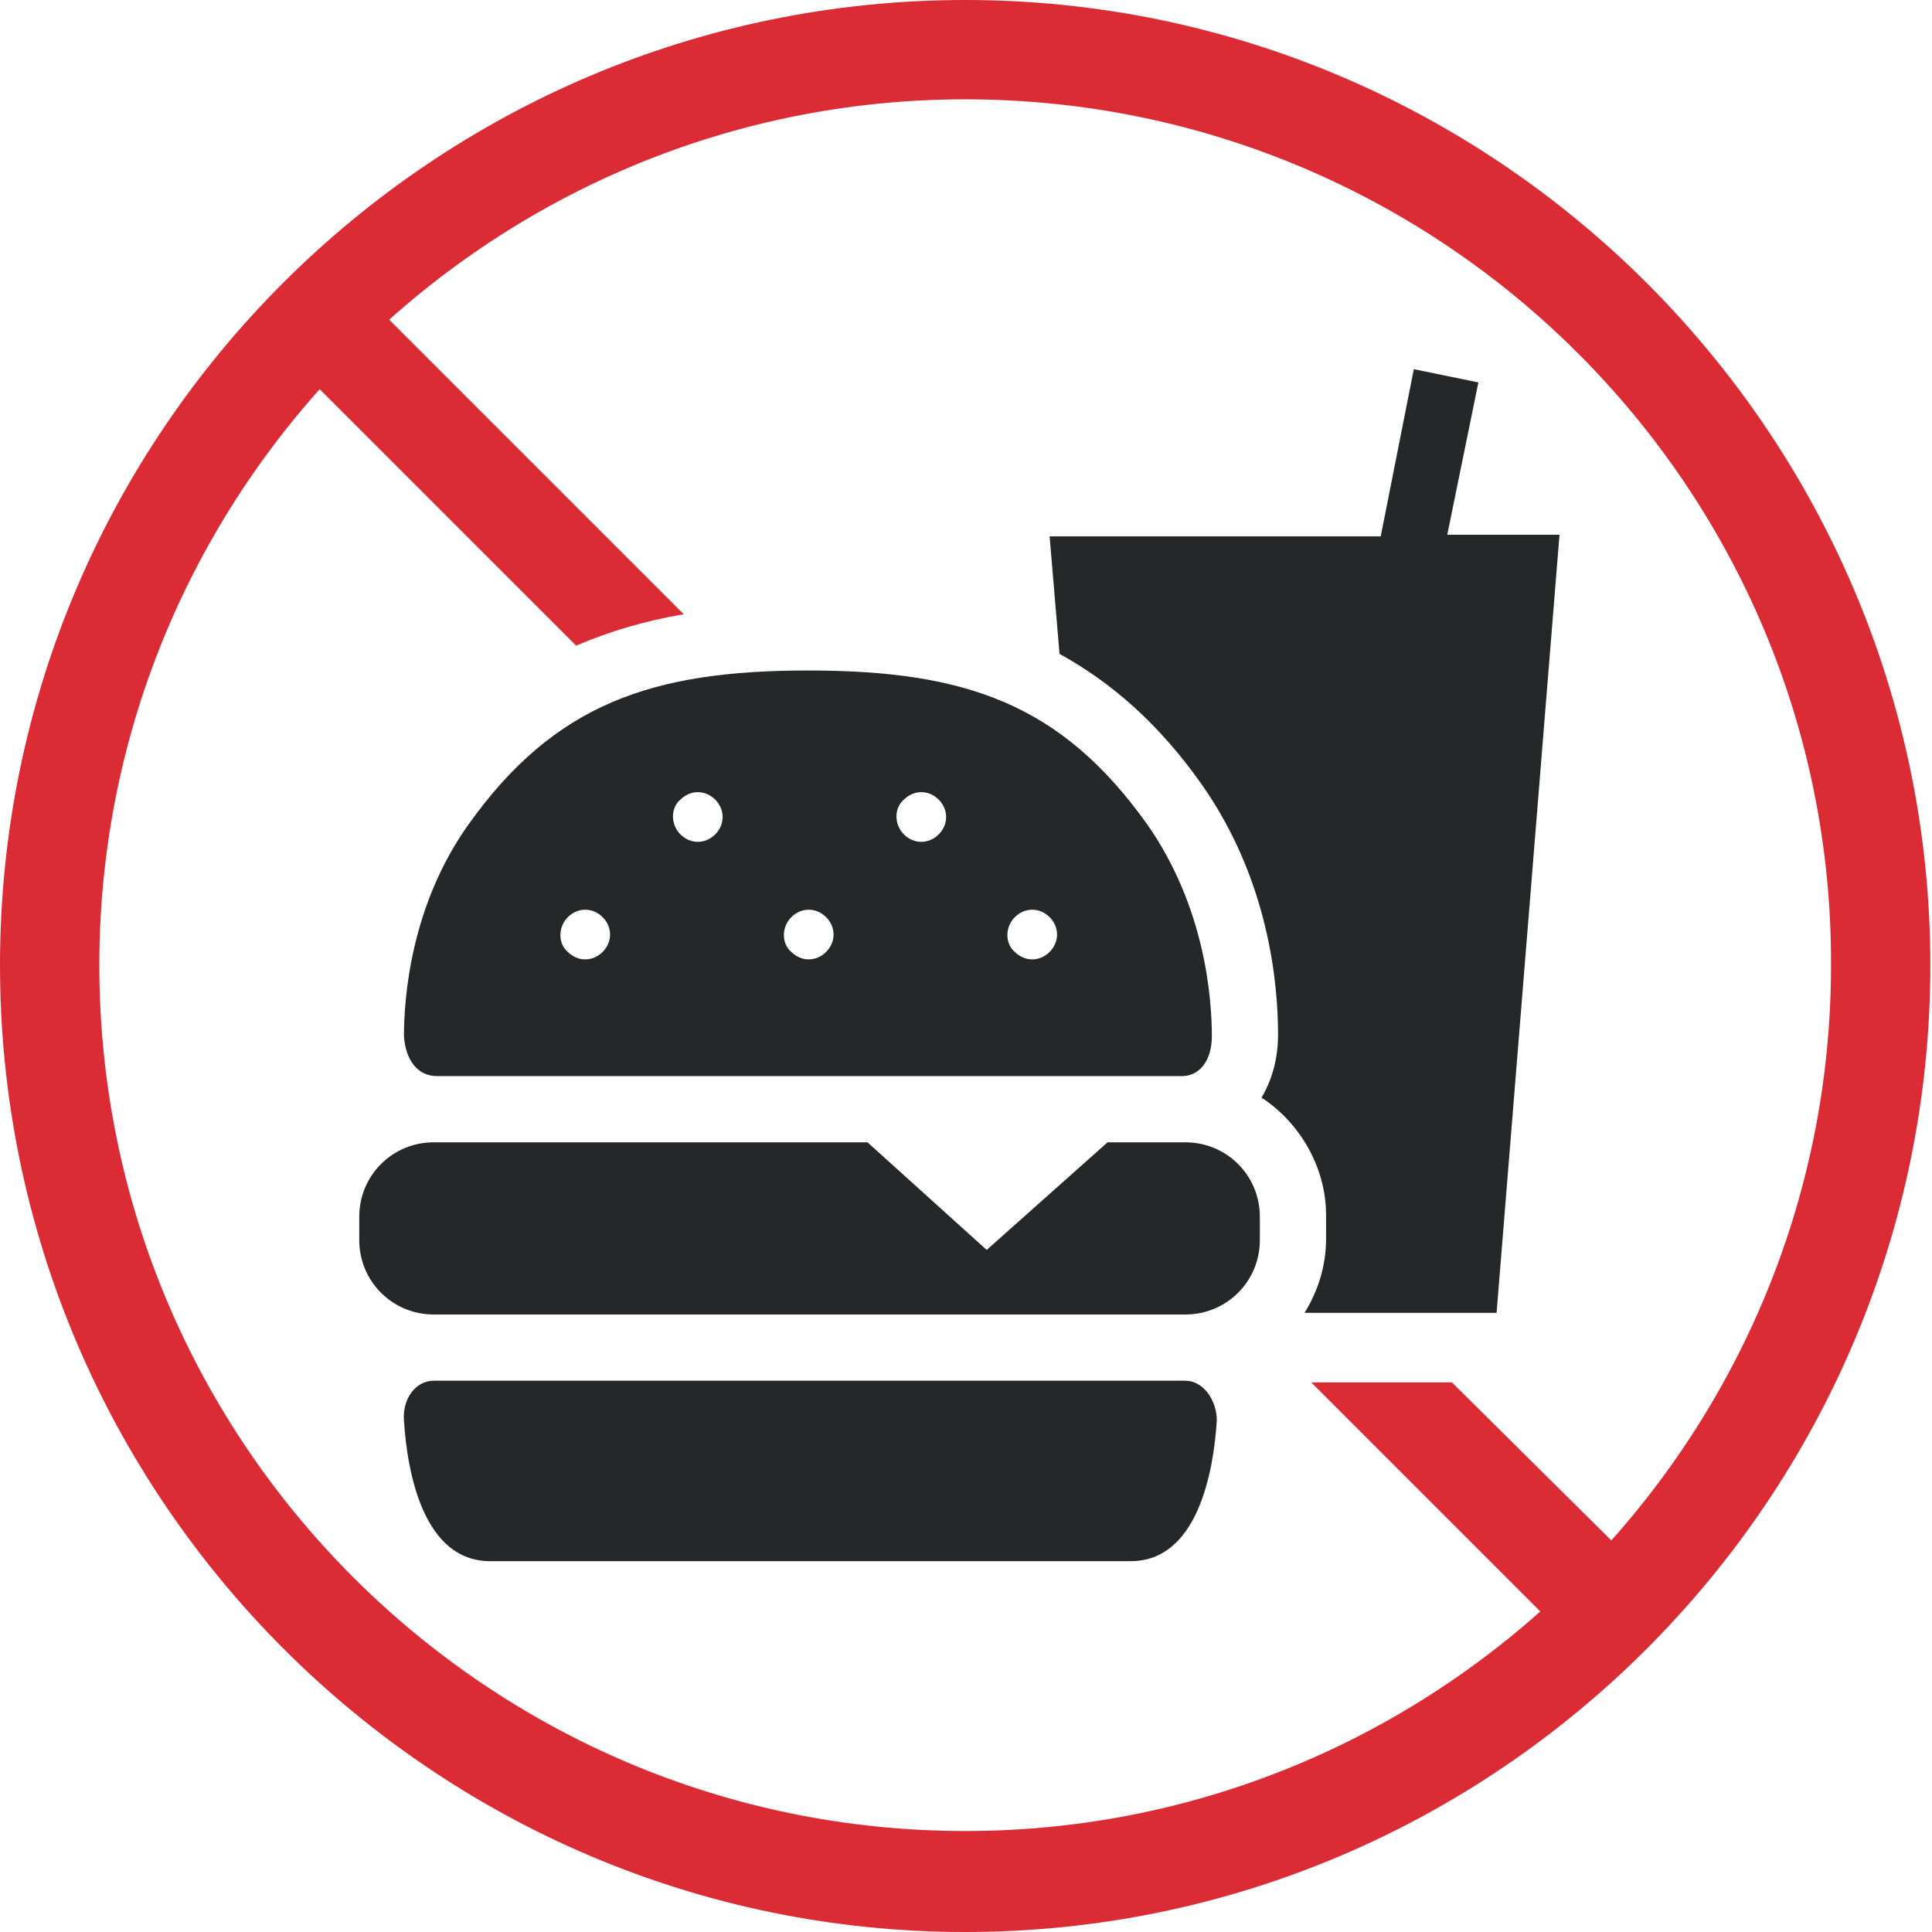
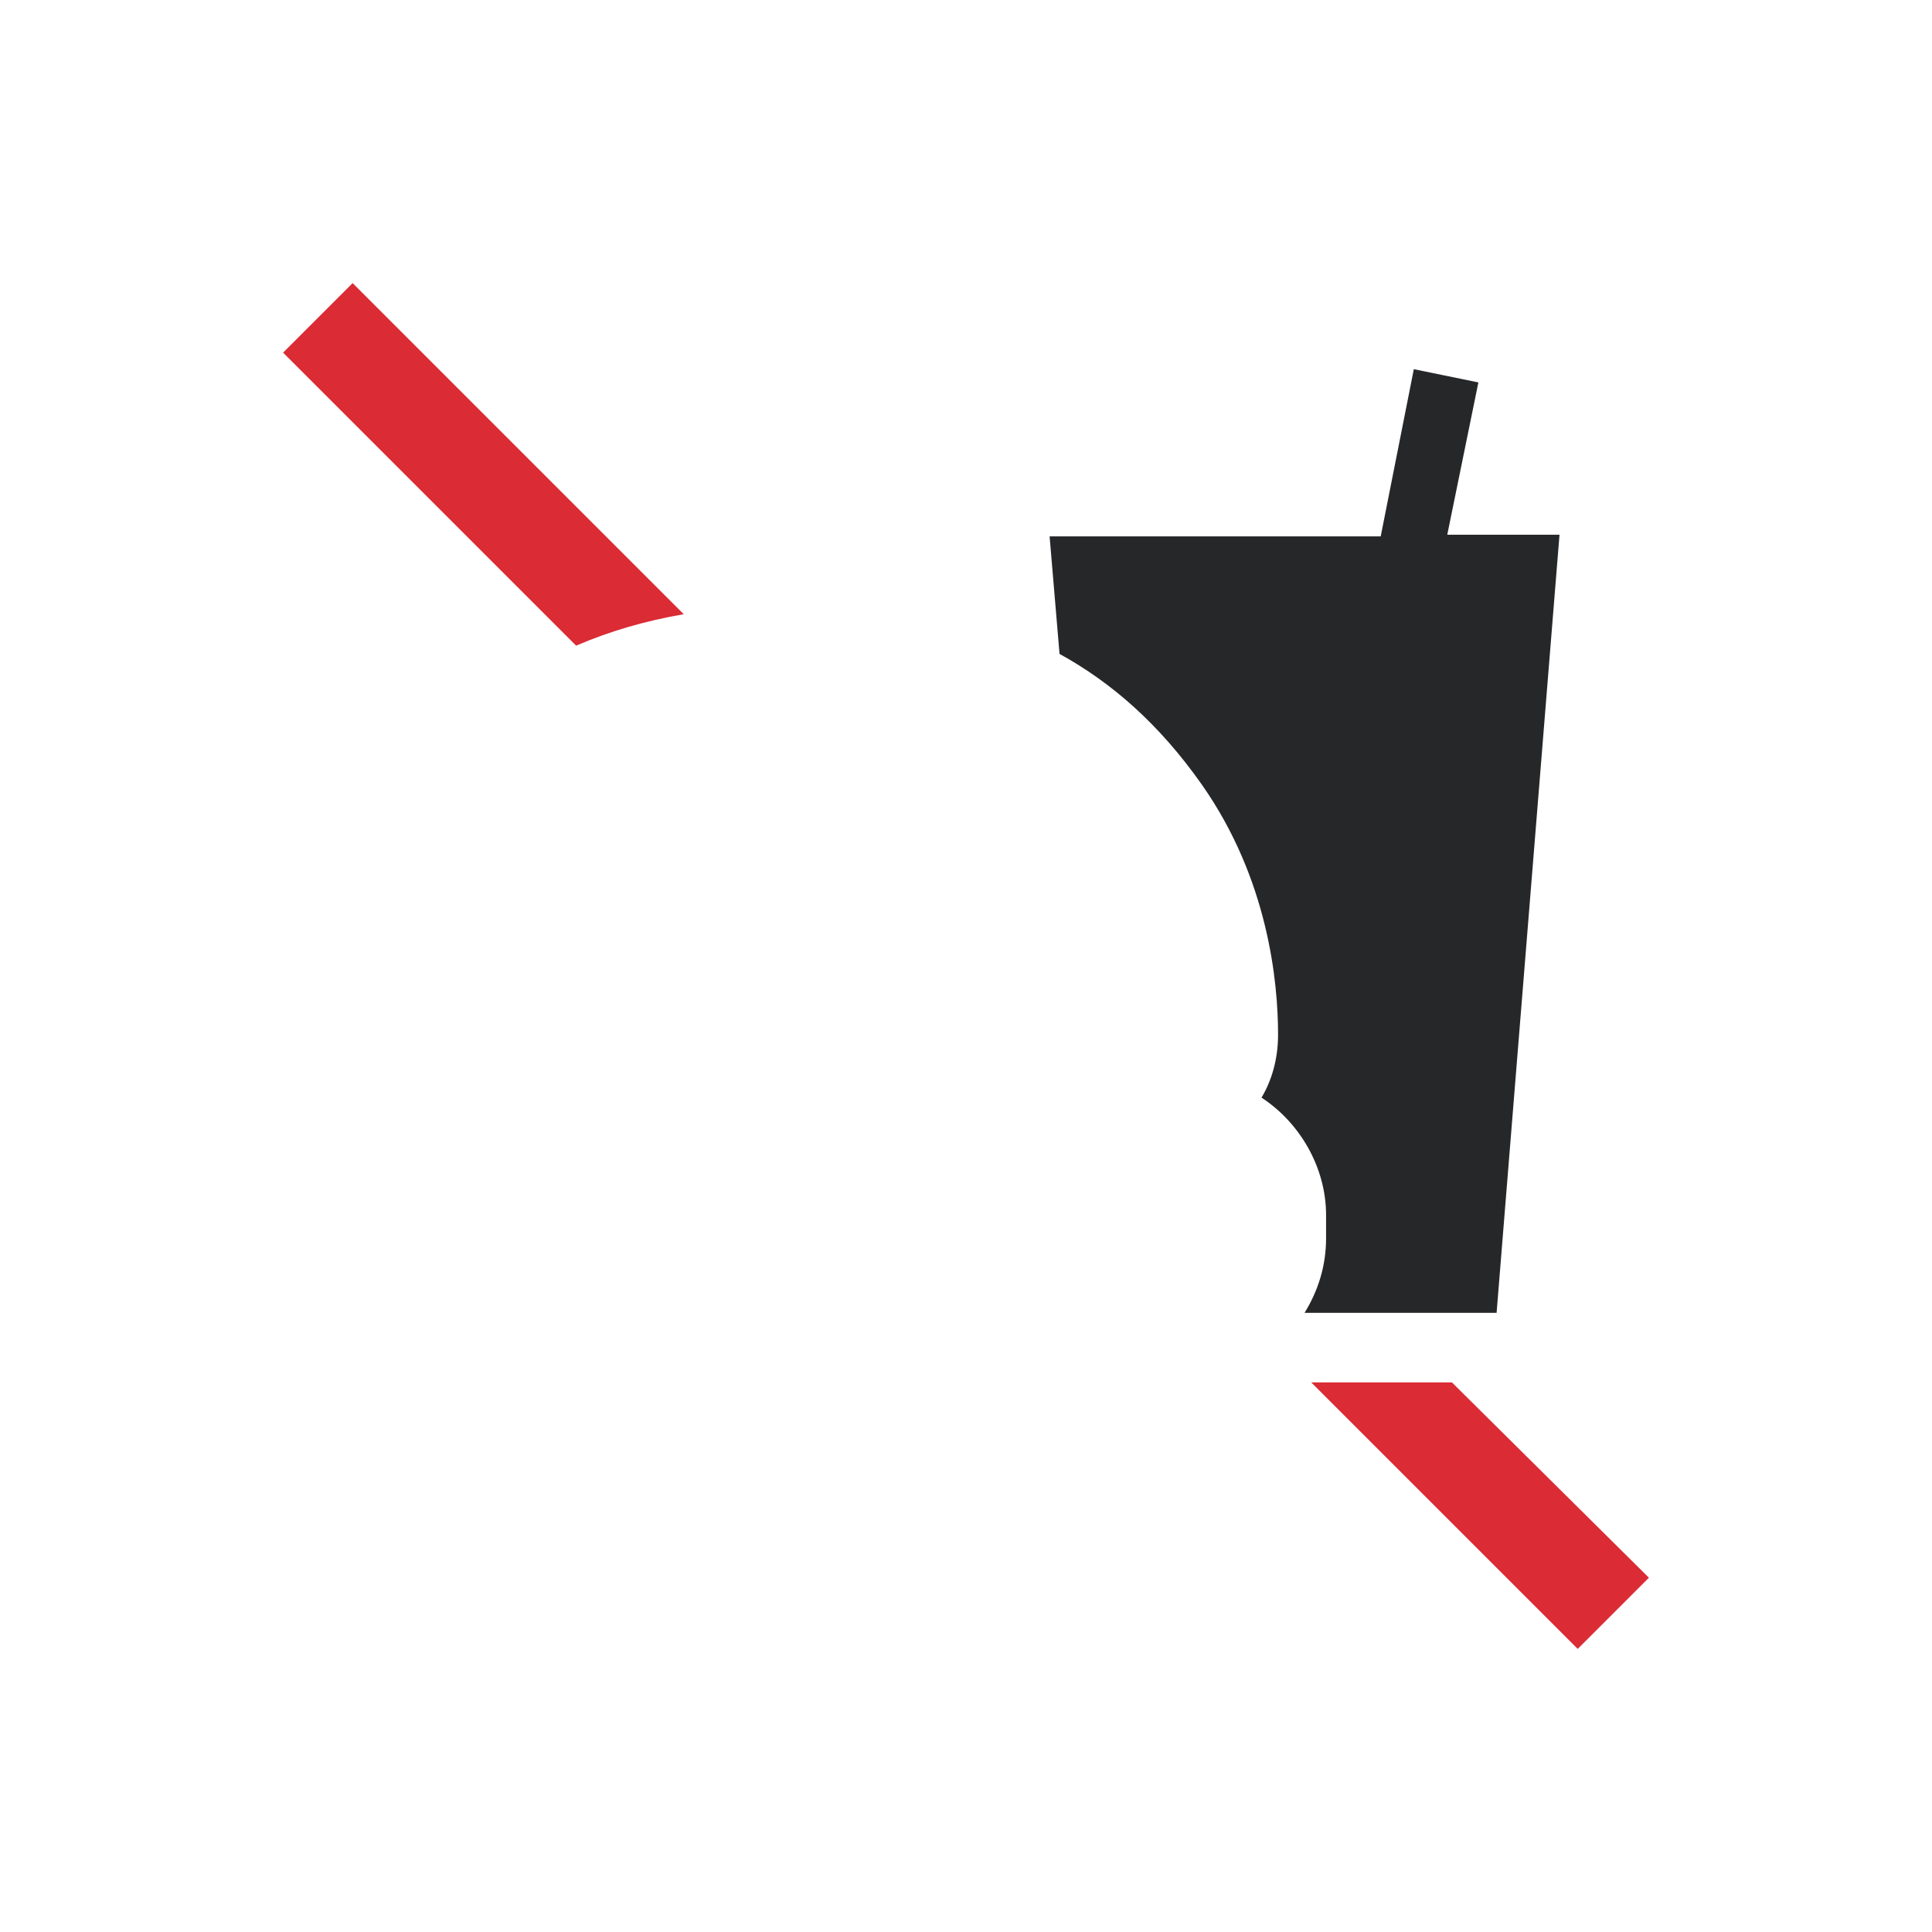
<svg xmlns="http://www.w3.org/2000/svg" id="Layer_2" viewBox="0 0 116.7 116.7">
  <style>.st0{fill:#262729}.st1{fill:#db2b35}</style>
-   <path class="st1" d="M58.3 116.7C26.2 116.7 0 90.5 0 58.3S26.2 0 58.3 0s58.3 26.2 58.3 58.3-26.1 58.4-58.3 58.4zM58.3 6C29.5 6 6 29.5 6 58.3c0 28.9 23.5 52.3 52.3 52.3s52.3-23.5 52.3-52.3C110.7 29.5 87.2 6 58.3 6z" />
-   <path class="st0" d="M26.4 65h45c1.1 0 1.8-1 1.8-2.4 0-2.3-.4-7.8-3.9-12.8-5.2-7.3-11-9.3-20.5-9.3-9.4 0-15.3 2-20.5 9.3-3.5 4.9-3.9 10.5-3.9 12.8.1 1.4.8 2.4 2 2.4zm34.9-9.6c.6-.6 1.5-.6 2.1 0 .6.6.6 1.5 0 2.1-.6.6-1.5.6-2.1 0-.6-.5-.6-1.5 0-2.1zm-6.7-7.1c.6-.6 1.5-.6 2.1 0 .6.6.6 1.5 0 2.1-.6.6-1.5.6-2.1 0-.6-.6-.6-1.6 0-2.1zm-6.8 7.1c.6-.6 1.5-.6 2.1 0 .6.6.6 1.5 0 2.1-.6.6-1.5.6-2.1 0-.6-.5-.6-1.5 0-2.1zm-6.7-7.1c.6-.6 1.5-.6 2.1 0 .6.6.6 1.5 0 2.1-.6.6-1.5.6-2.1 0-.6-.6-.6-1.6 0-2.1zm-6.8 7.1c.6-.6 1.5-.6 2.1 0 .6.6.6 1.5 0 2.1-.6.6-1.5.6-2.1 0-.6-.5-.6-1.5 0-2.1zm37.3 28H26.2c-1.1 0-1.9 1.1-1.8 2.4.2 3.2 1.2 8.5 5.2 8.5h38.7c4 0 5-5.3 5.2-8.5 0-1.2-.8-2.4-1.9-2.4zm0-14.4h-4.7l-7.3 6.5-7.2-6.5H26.2c-2.5 0-4.5 2-4.5 4.5v1.4c0 2.5 2 4.5 4.5 4.5h45.4c2.5 0 4.5-2 4.5-4.5v-1.4c0-2.5-2-4.5-4.5-4.5z" />
  <path class="st1" d="M87.7 83.5h-8.5l16.1 16.1 4.3-4.3zM41.3 37.1l-20-20-4.2 4.2L34.8 39c2.1-.9 4.2-1.5 6.5-1.9z" />
  <path class="st0" d="M87.4 32.4l1.9-9.3-3.9-.8-2 10.1h-20l.6 7.1c3.1 1.7 6 4.2 8.6 7.9 4 5.7 4.6 11.9 4.6 15.1 0 1.5-.4 2.8-1 3.8 2.3 1.5 3.9 4.2 3.9 7.1v1.4c0 1.7-.5 3.2-1.3 4.5h11.6l3.8-47h-6.8z" />
</svg>